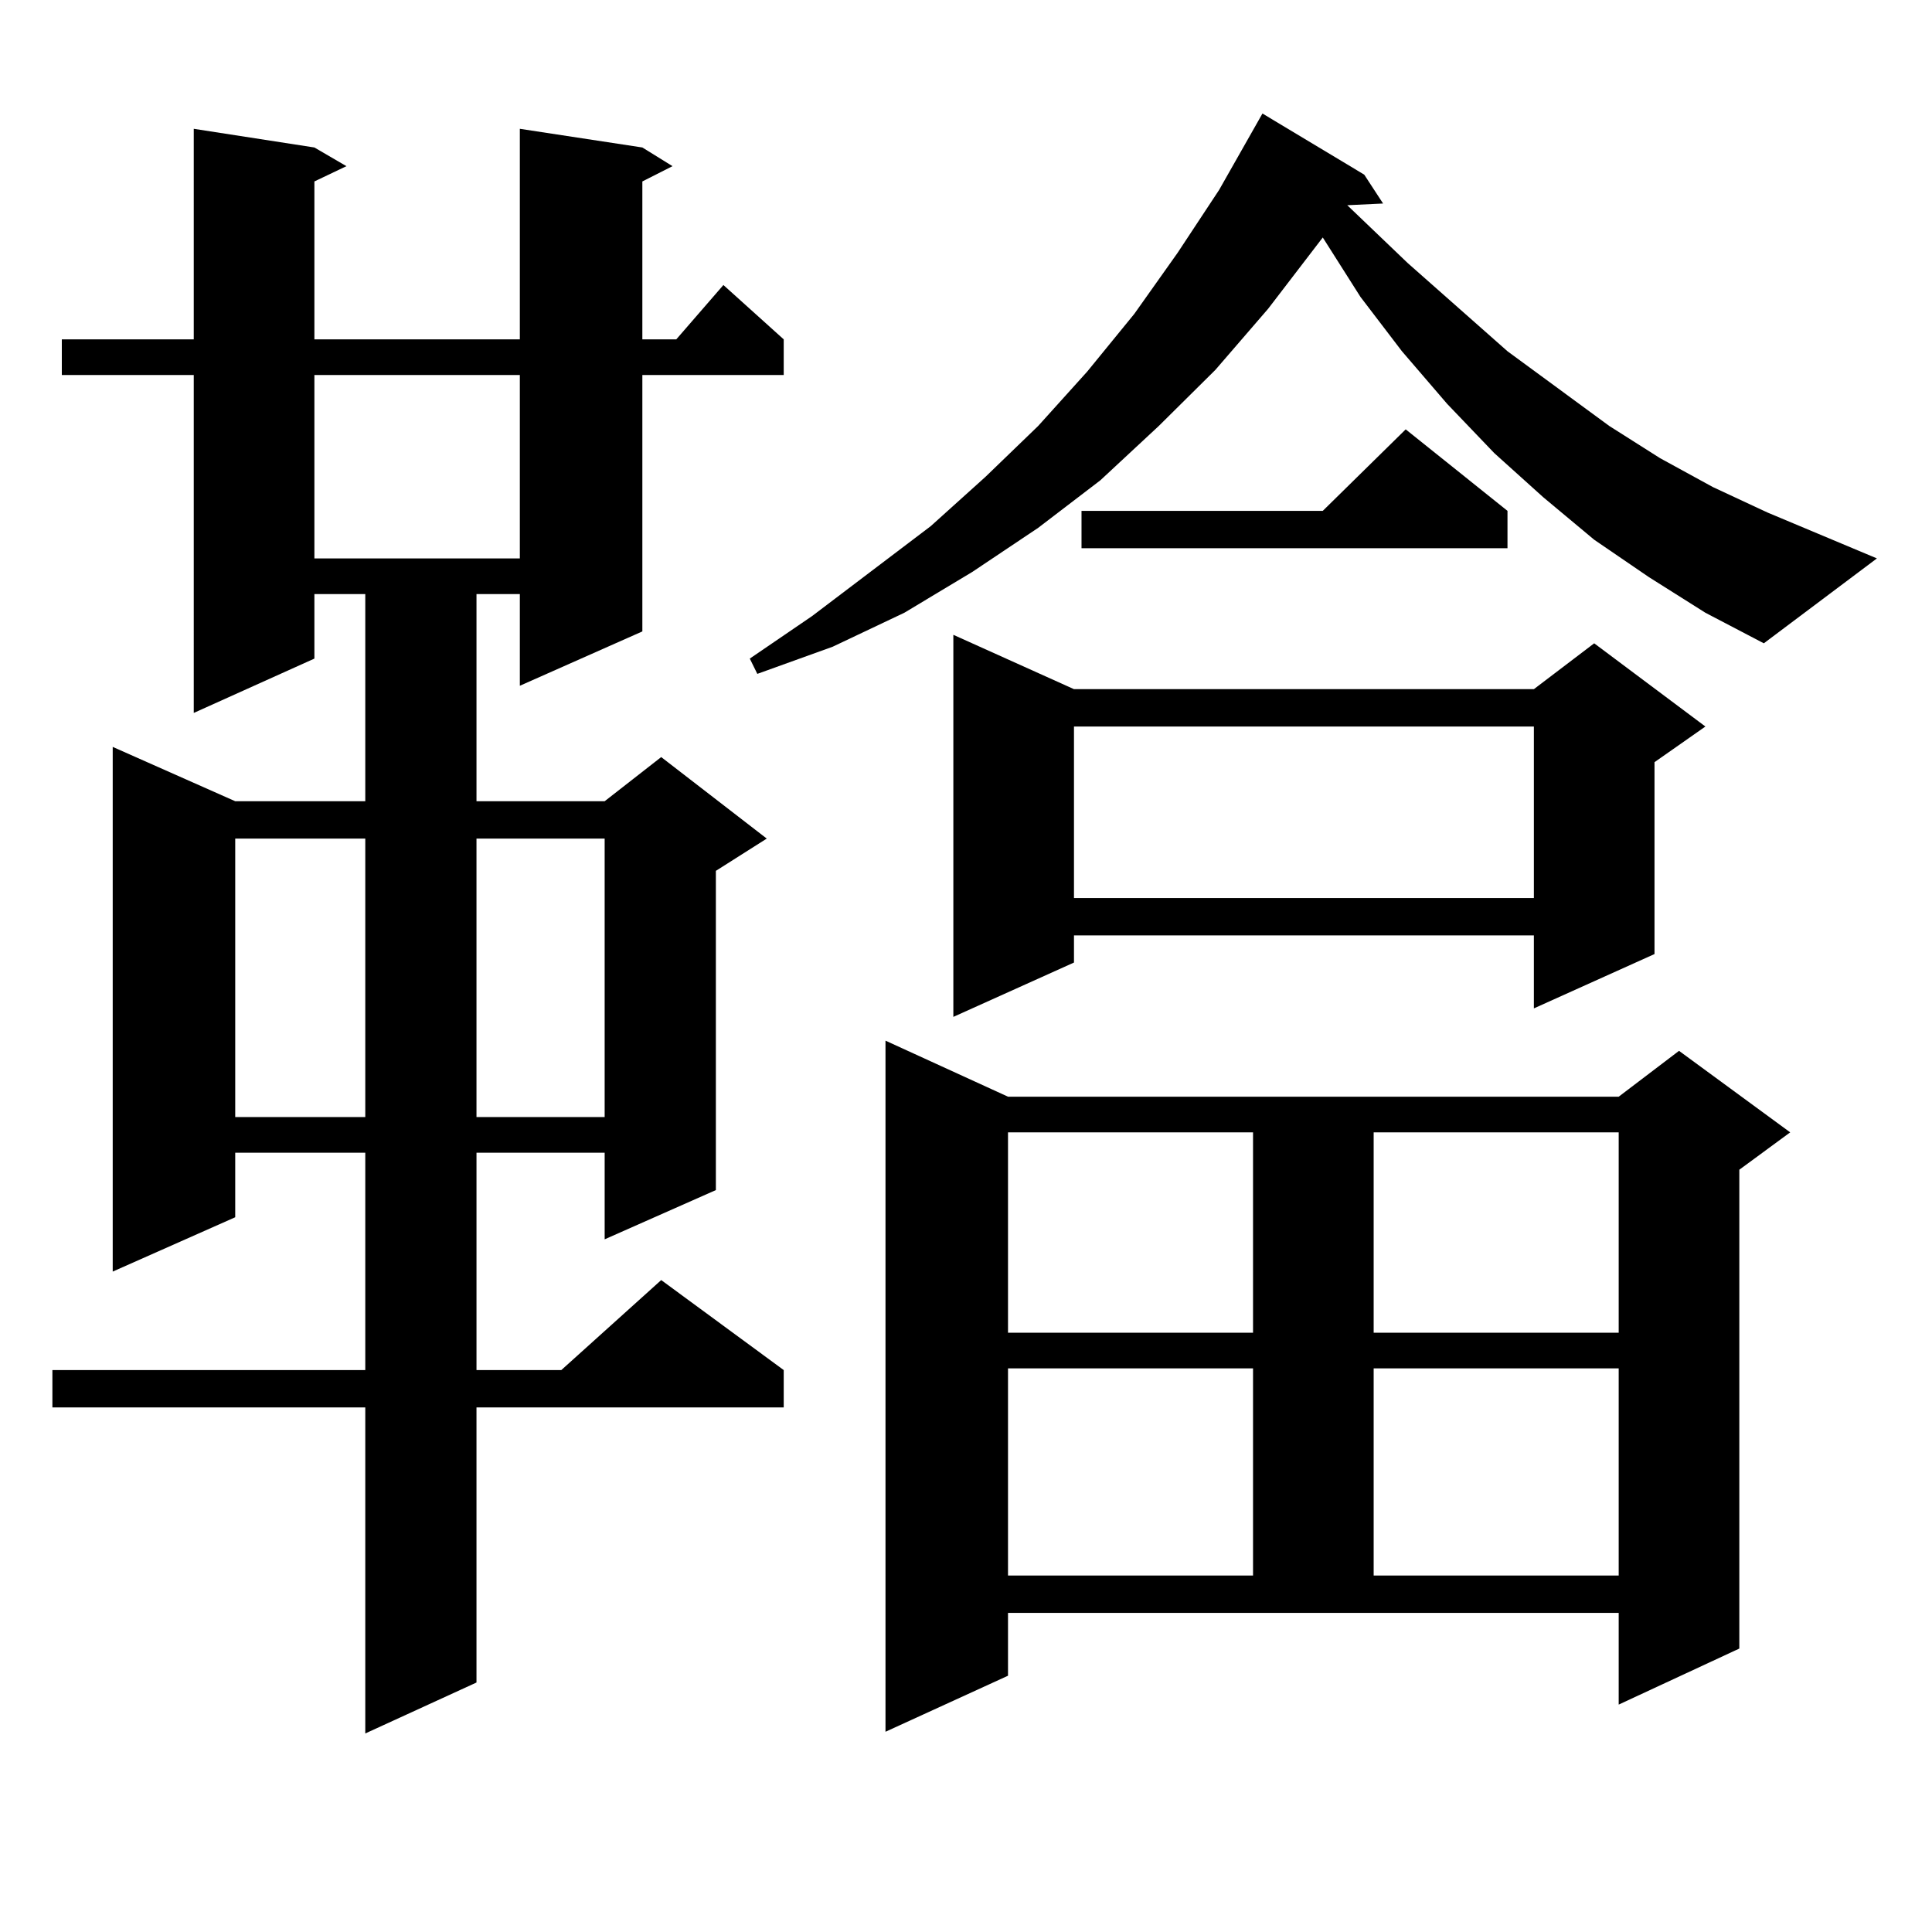
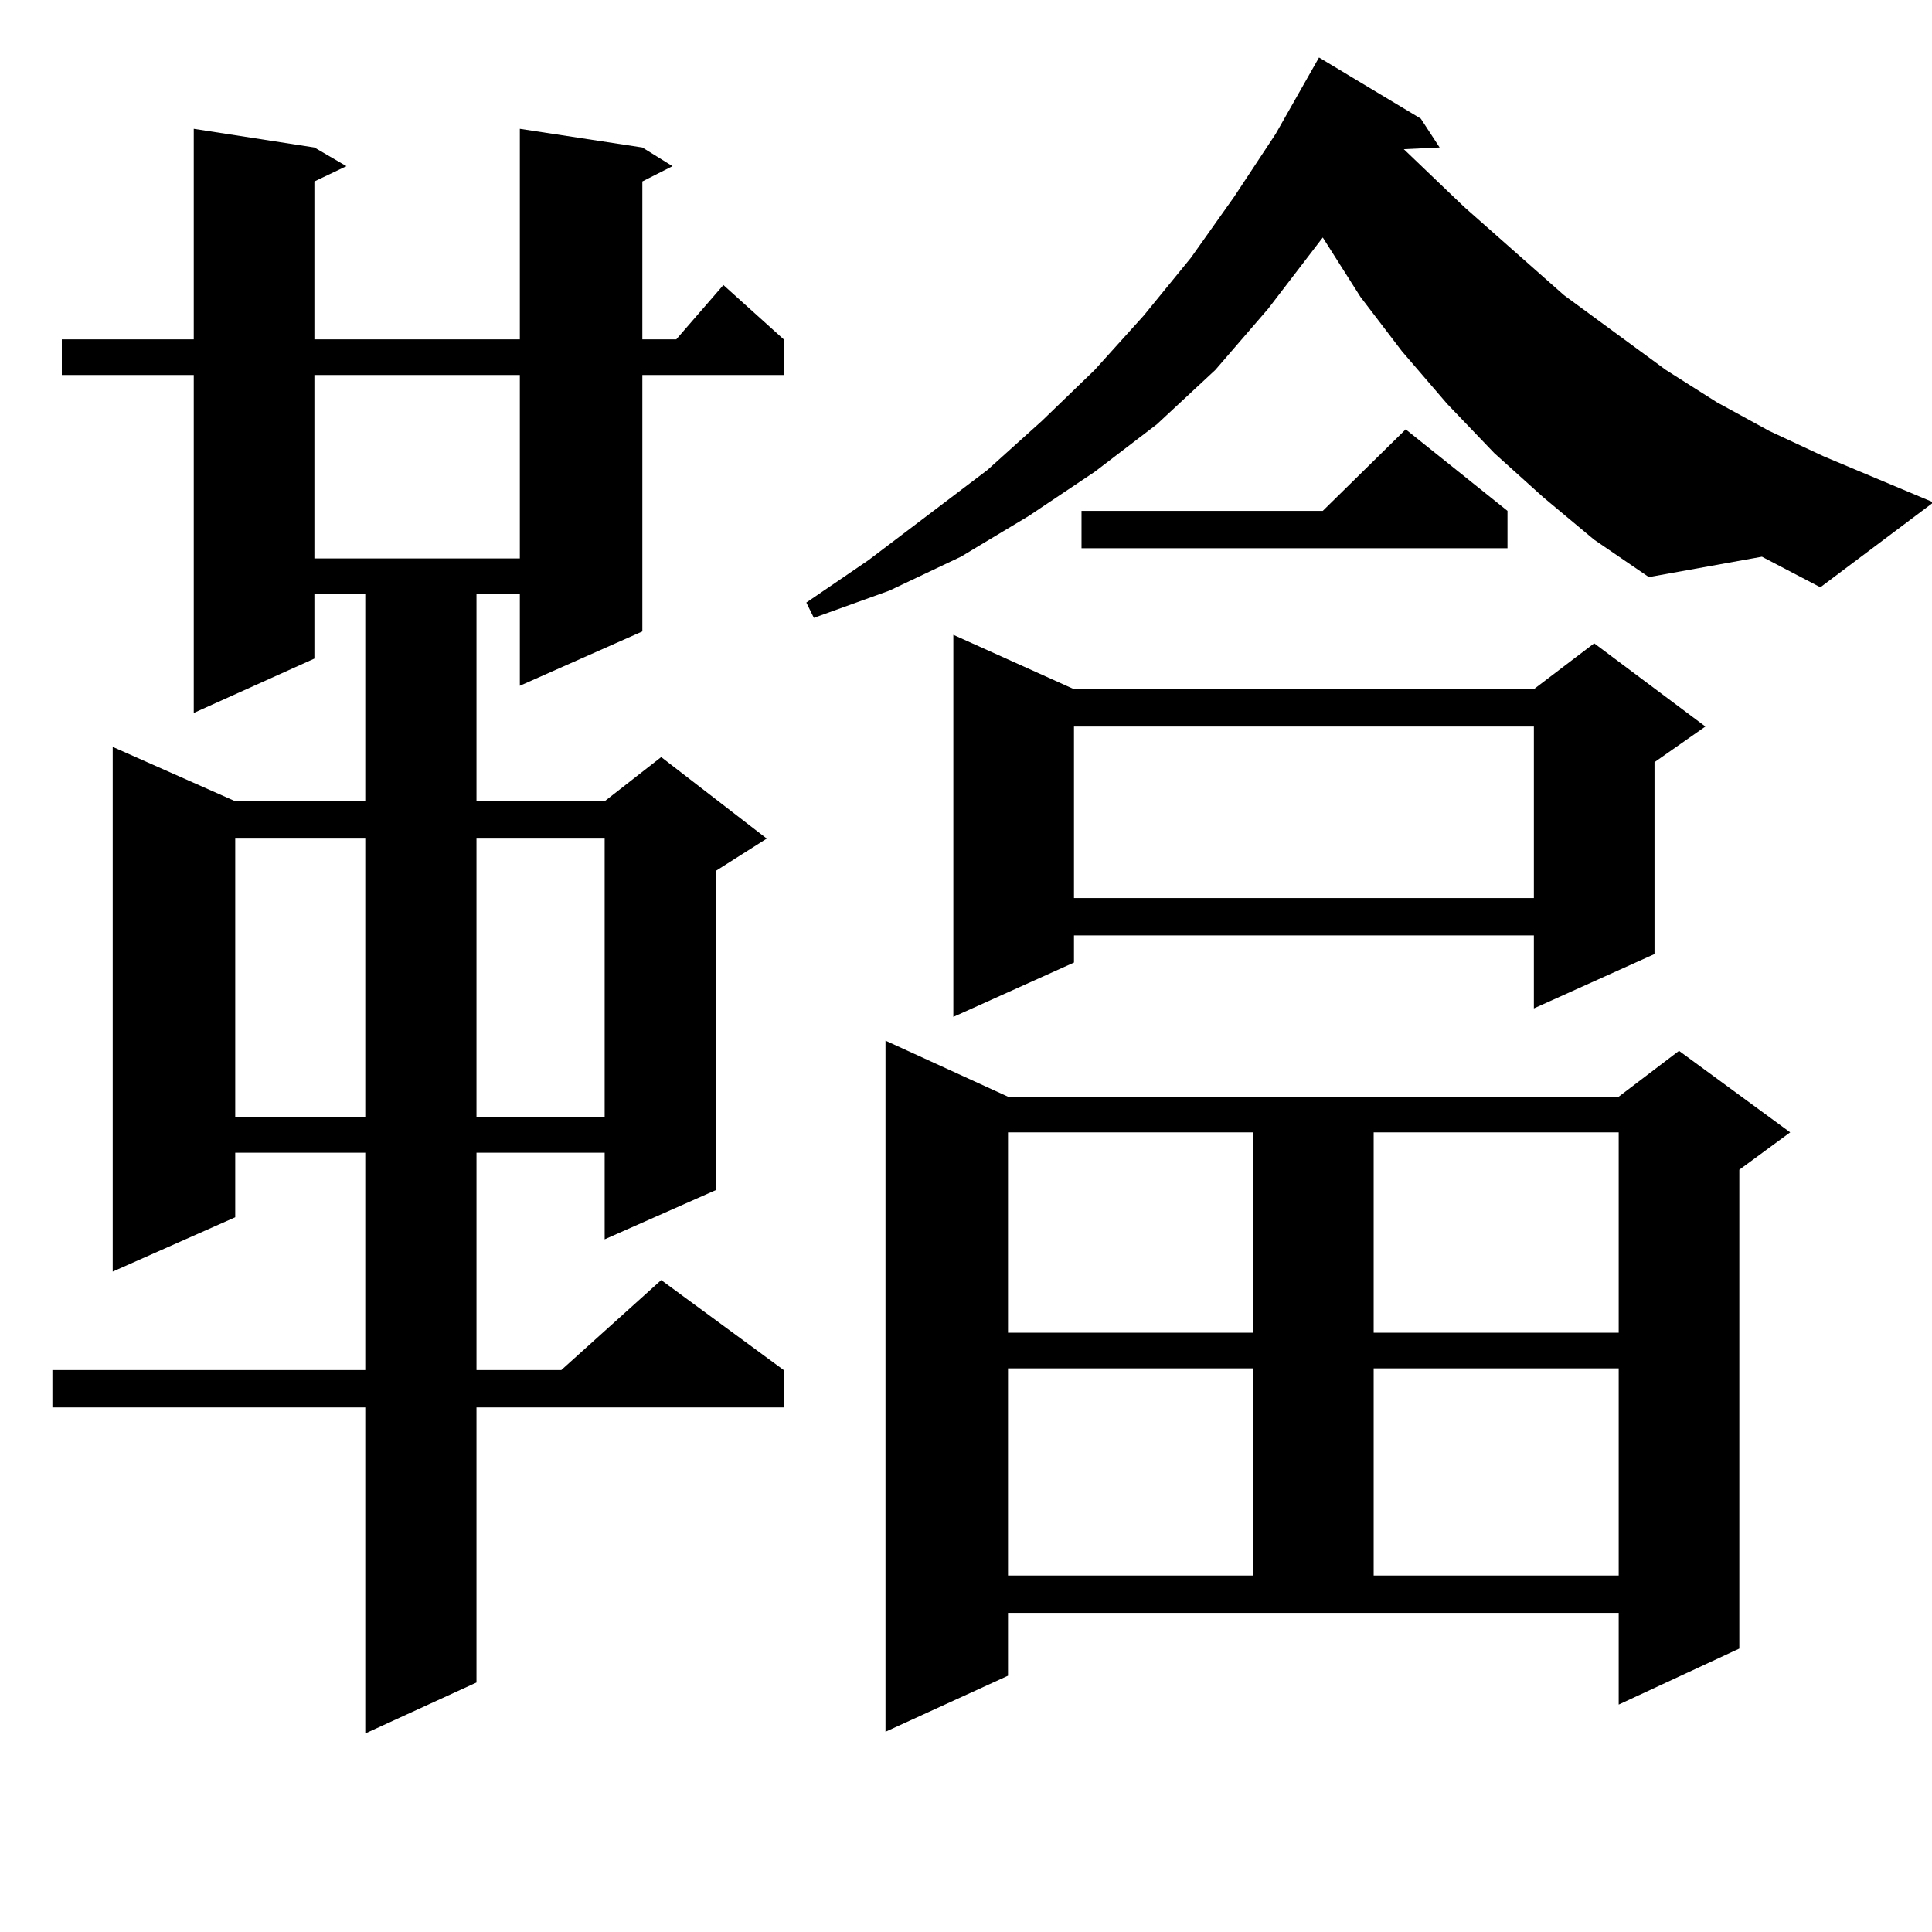
<svg xmlns="http://www.w3.org/2000/svg" version="1.1" id="图层_1" x="0px" y="0px" width="1000px" height="1000px" viewBox="0 0 1000 1000" enable-background="new 0 0 1000 1000" xml:space="preserve">
-   <path d="M332.479,76.336l15.609,9.668l-15.609,7.91v81.738h17.561l24.39-28.125l31.219,28.125v18.457h-73.169v132.715  l-63.413,28.125v-47.461h-22.438v107.227h66.34l29.268-22.852l54.633,42.188l-26.341,16.699v165.234l-57.56,25.488v-44.824h-66.34  v112.5h43.901l51.706-46.582l63.413,46.582v19.336H246.628v142.383l-57.56,26.367v-168.75H27.121v-19.336h161.947v-112.5h-67.315  v33.398L58.34,658.172V386.59l63.413,28.125h67.315V307.488h-26.341v33.398l-62.438,28.125V194.109H31.999v-18.457h68.291V66.668  l62.438,9.668l16.585,9.668l-16.585,7.91v81.738h106.339V66.668L332.479,76.336z M121.753,434.051v144.141h67.315V434.051H121.753z   M162.728,194.109v94.922h106.339v-94.922H162.728z M246.628,434.051v144.141h66.34V434.051H246.628z M853.442,298.699  l-28.292-19.336l-26.341-21.973l-25.365-22.852l-24.39-25.488l-23.414-27.246l-21.463-28.125l-19.512-30.762l-28.292,36.914  l-27.316,31.641l-29.268,29.004l-30.243,28.125l-32.194,24.609l-34.146,22.852l-35.121,21.094l-37.072,17.578l-39.023,14.063  l-3.902-7.91l32.194-21.973l61.462-46.582l28.292-25.488l27.316-26.367l25.365-28.125l24.39-29.883l22.438-31.641l21.463-32.52  l22.438-39.551l52.682,31.641l9.756,14.941l-18.536,0.879l31.219,29.883l51.706,45.703l52.682,38.672l26.341,16.699l27.316,14.941  l28.292,13.184l56.584,23.73l-58.535,43.945l-30.243-15.82L853.442,298.699z M521.743,867.352l-63.413,29.004V538.641l63.413,29.004  h316.09l31.219-23.73l57.56,42.188l-26.341,19.336v247.852l-62.438,29.004v-47.461h-316.09V867.352z M555.889,356.707h238.043  l31.219-23.73l57.56,43.066L856.369,394.5v99.316l-62.438,28.125v-37.793H555.889v14.063l-62.438,28.125V328.582L555.889,356.707z   M521.743,586.102v103.711h126.826V586.102H521.743z M521.743,708.27v107.227h126.826V708.27H521.743z M555.889,376.043v88.77  h238.043v-88.77H555.889z M780.273,264.422v19.336H559.791v-19.336h124.875l42.926-42.188L780.273,264.422z M711.007,586.102  v103.711h126.826V586.102H711.007z M711.007,708.27v107.227h126.826V708.27H711.007z" />
+   <path d="M332.479,76.336l15.609,9.668l-15.609,7.91v81.738h17.561l24.39-28.125l31.219,28.125v18.457h-73.169v132.715  l-63.413,28.125v-47.461h-22.438v107.227h66.34l29.268-22.852l54.633,42.188l-26.341,16.699v165.234l-57.56,25.488v-44.824h-66.34  v112.5h43.901l51.706-46.582l63.413,46.582v19.336H246.628v142.383l-57.56,26.367v-168.75H27.121v-19.336h161.947v-112.5h-67.315  v33.398L58.34,658.172V386.59l63.413,28.125h67.315V307.488h-26.341v33.398l-62.438,28.125V194.109H31.999v-18.457h68.291V66.668  l62.438,9.668l16.585,9.668l-16.585,7.91v81.738h106.339V66.668L332.479,76.336z M121.753,434.051v144.141h67.315V434.051H121.753z   M162.728,194.109v94.922h106.339v-94.922H162.728z M246.628,434.051v144.141h66.34V434.051H246.628z M853.442,298.699  l-28.292-19.336l-26.341-21.973l-25.365-22.852l-24.39-25.488l-23.414-27.246l-21.463-28.125l-19.512-30.762l-28.292,36.914  l-27.316,31.641l-30.243,28.125l-32.194,24.609l-34.146,22.852l-35.121,21.094l-37.072,17.578l-39.023,14.063  l-3.902-7.91l32.194-21.973l61.462-46.582l28.292-25.488l27.316-26.367l25.365-28.125l24.39-29.883l22.438-31.641l21.463-32.52  l22.438-39.551l52.682,31.641l9.756,14.941l-18.536,0.879l31.219,29.883l51.706,45.703l52.682,38.672l26.341,16.699l27.316,14.941  l28.292,13.184l56.584,23.73l-58.535,43.945l-30.243-15.82L853.442,298.699z M521.743,867.352l-63.413,29.004V538.641l63.413,29.004  h316.09l31.219-23.73l57.56,42.188l-26.341,19.336v247.852l-62.438,29.004v-47.461h-316.09V867.352z M555.889,356.707h238.043  l31.219-23.73l57.56,43.066L856.369,394.5v99.316l-62.438,28.125v-37.793H555.889v14.063l-62.438,28.125V328.582L555.889,356.707z   M521.743,586.102v103.711h126.826V586.102H521.743z M521.743,708.27v107.227h126.826V708.27H521.743z M555.889,376.043v88.77  h238.043v-88.77H555.889z M780.273,264.422v19.336H559.791v-19.336h124.875l42.926-42.188L780.273,264.422z M711.007,586.102  v103.711h126.826V586.102H711.007z M711.007,708.27v107.227h126.826V708.27H711.007z" />
</svg>